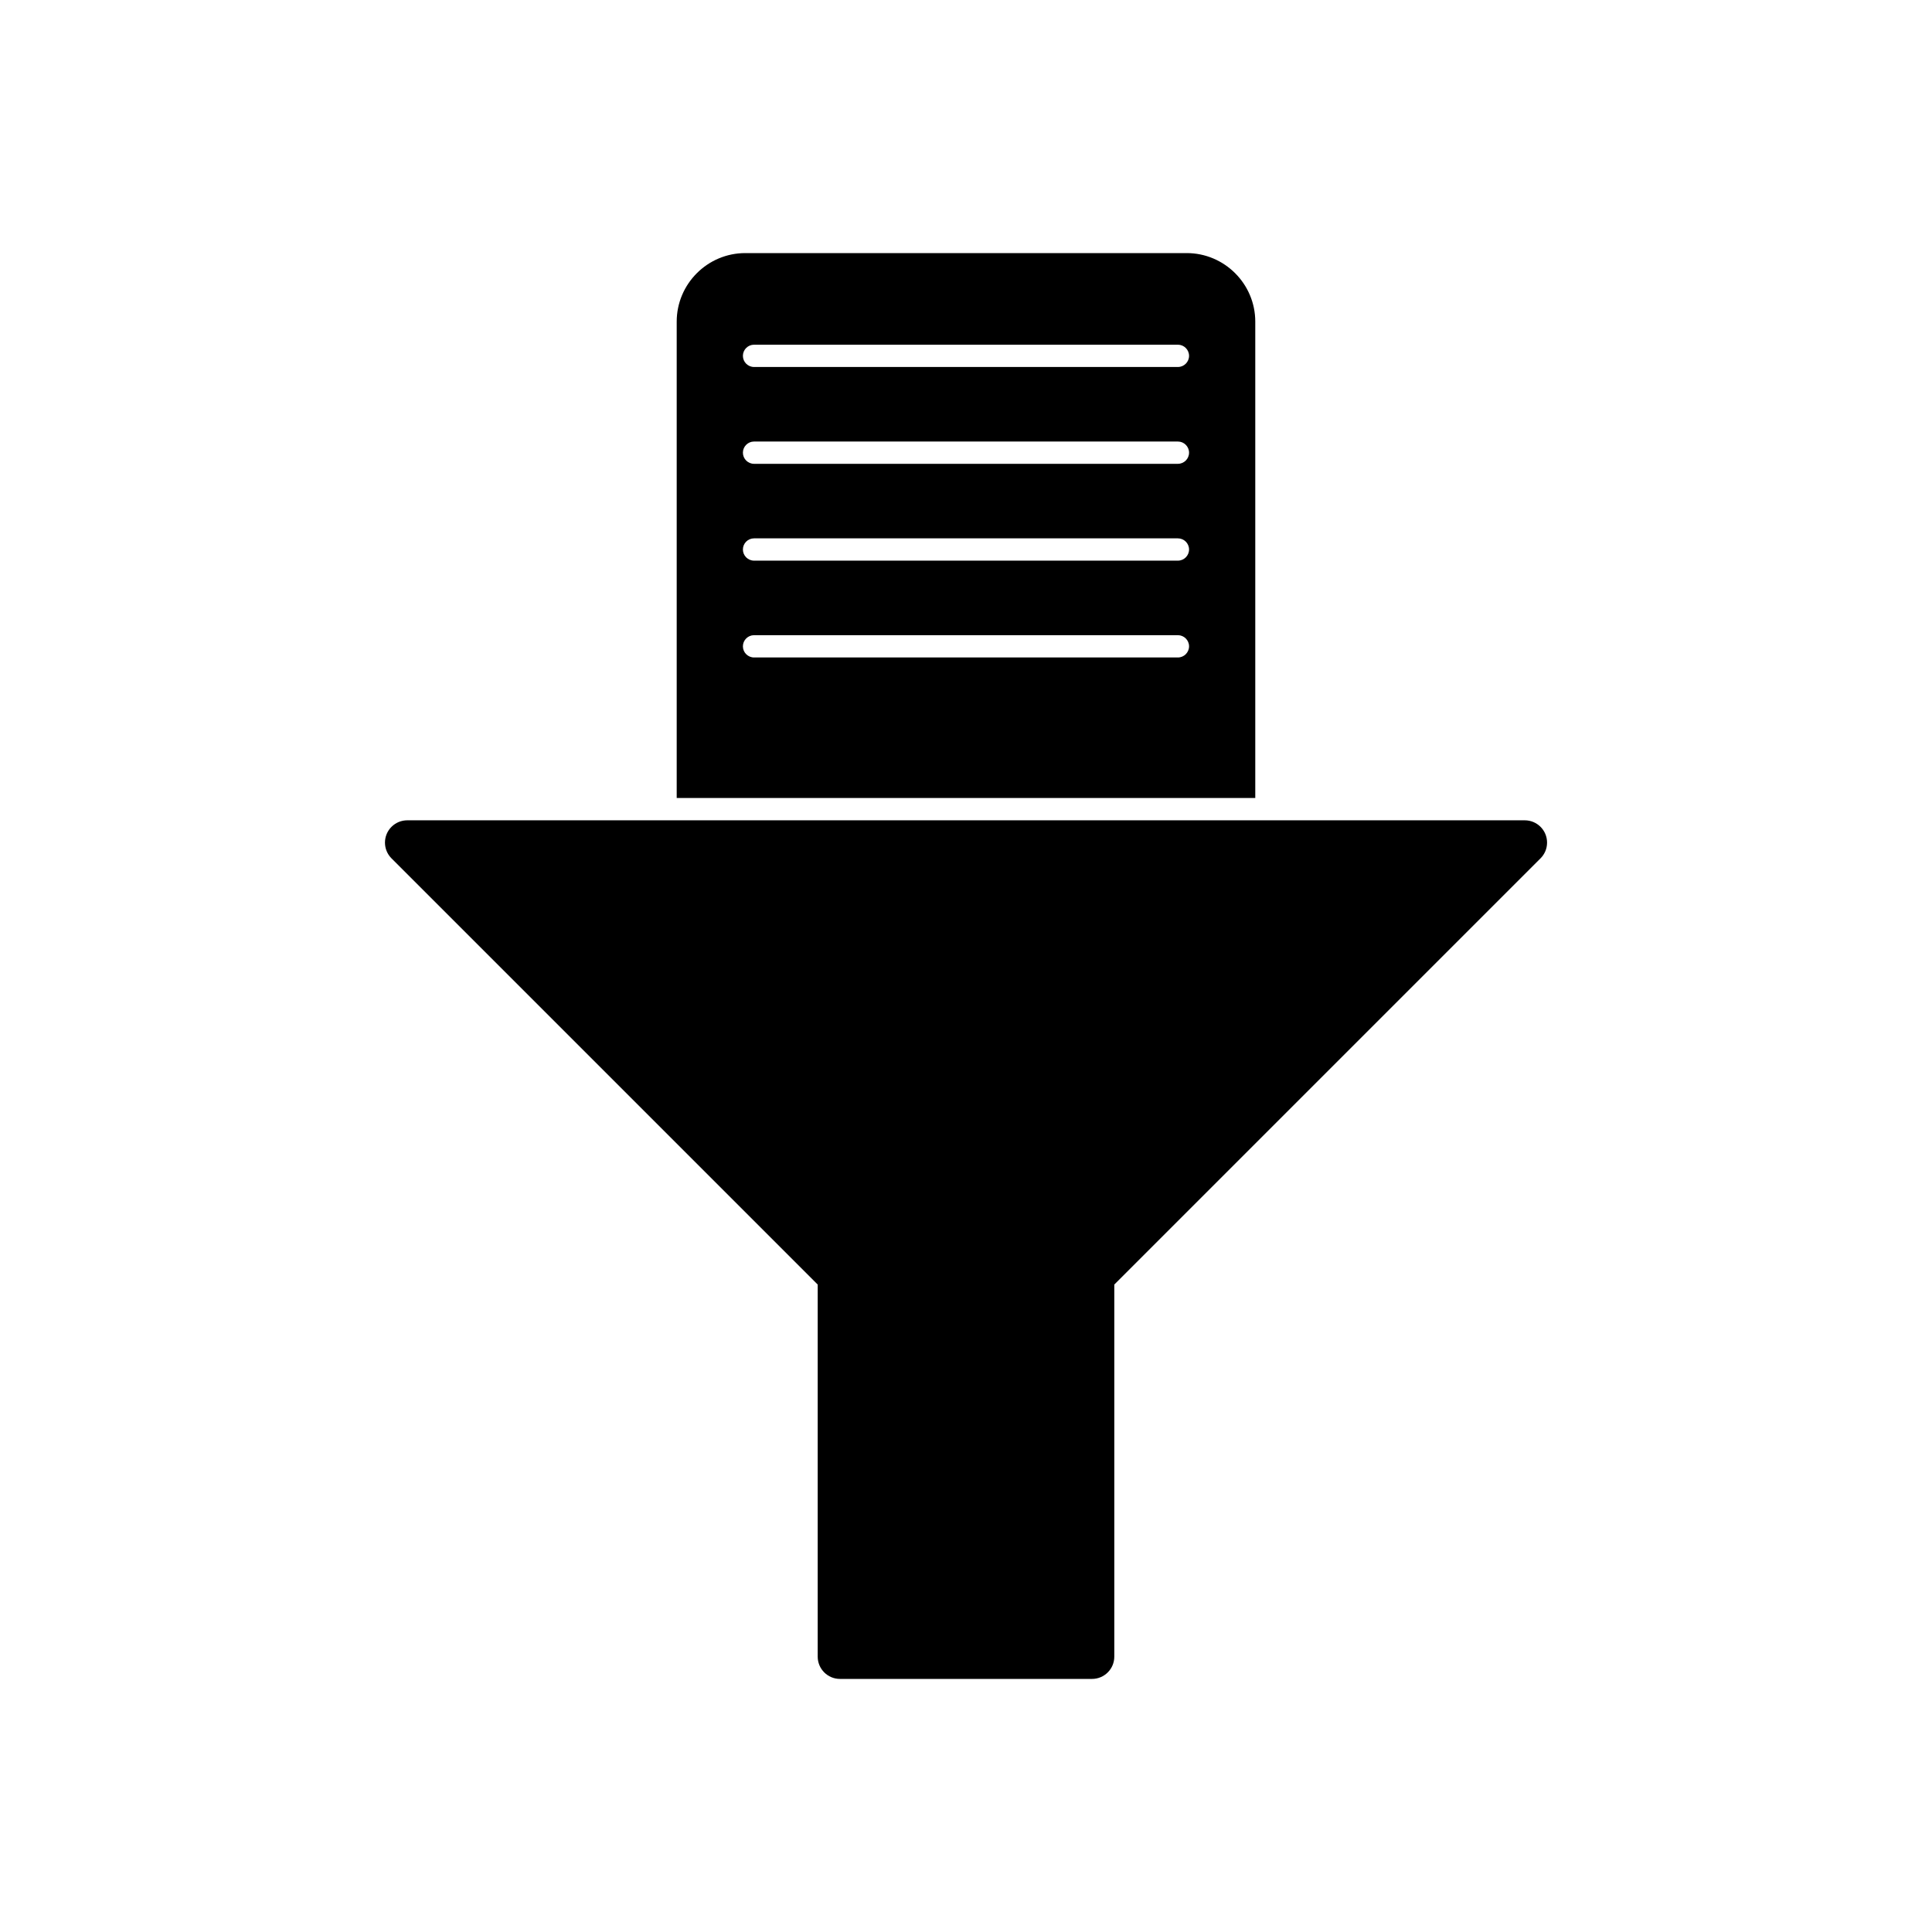
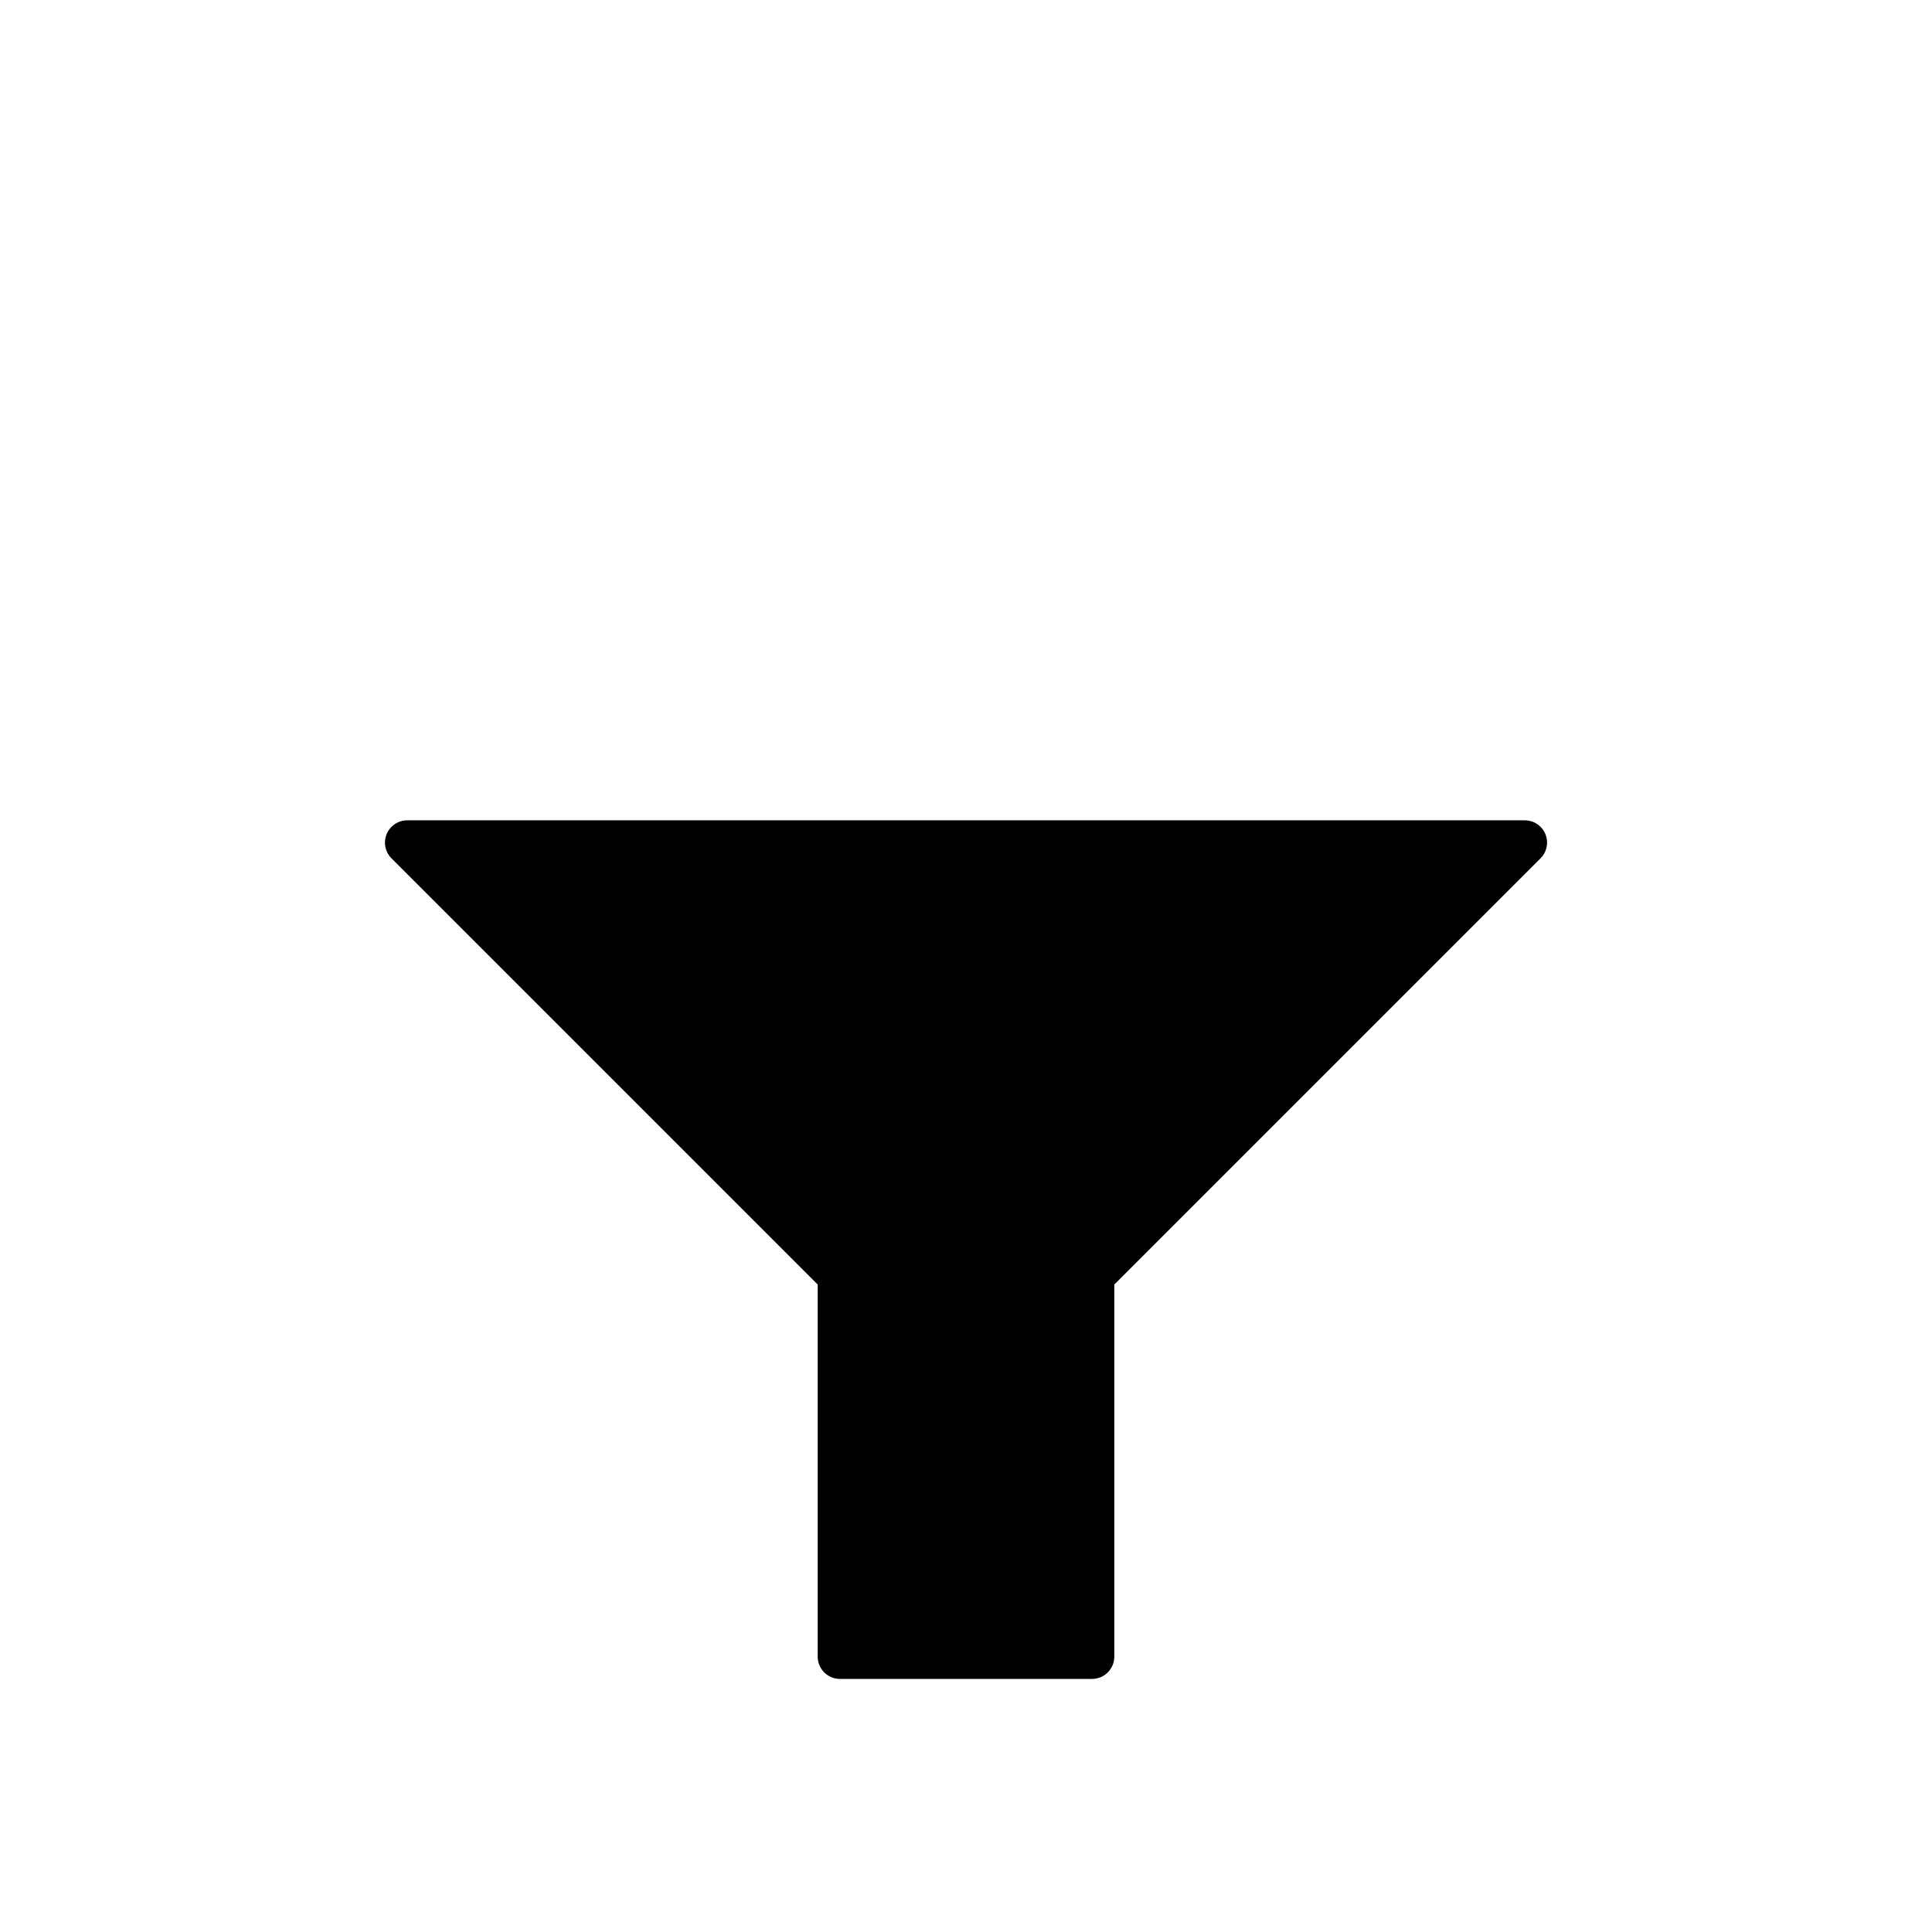
<svg xmlns="http://www.w3.org/2000/svg" fill="#000000" width="800px" height="800px" version="1.1" viewBox="144 144 512 512">
  <g>
-     <path d="m476.66 355.48v-126.24c0-5.004-2.043-9.547-5.332-12.836-3.289-3.289-7.832-5.332-12.836-5.332h-116.99c-5.004 0-9.547 2.043-12.836 5.332-3.289 3.289-5.332 7.832-5.332 12.836v126.24zm-132.83-120.13h112.33c1.625 0 2.953 1.328 2.953 2.953s-1.328 2.953-2.953 2.953h-112.33c-1.625 0-2.953-1.328-2.953-2.953s1.328-2.953 2.953-2.953zm0 25.66h112.33c1.625 0 2.953 1.328 2.953 2.953s-1.328 2.953-2.953 2.953h-112.33c-1.625 0-2.953-1.328-2.953-2.953s1.328-2.953 2.953-2.953zm0 25.66h112.33c1.625 0 2.953 1.328 2.953 2.953s-1.328 2.953-2.953 2.953h-112.33c-1.625 0-2.953-1.328-2.953-2.953s1.328-2.953 2.953-2.953zm0 25.66h112.33c1.625 0 2.953 1.328 2.953 2.953s-1.328 2.953-2.953 2.953h-112.33c-1.625 0-2.953-1.328-2.953-2.953s1.328-2.953 2.953-2.953z" />
    <path d="m552.23 371.49-112.93 112.93v98.609c0 3.262-2.644 5.902-5.902 5.902h-66.797c-3.262 0-5.902-2.644-5.902-5.902v-98.609l-112.95-112.95c-2.305-2.305-2.305-6.043 0-8.348 1.152-1.152 2.664-1.73 4.176-1.73h296.16c3.262 0 5.902 2.644 5.902 5.902 0 1.645-0.672 3.129-1.754 4.199z" />
  </g>
</svg>